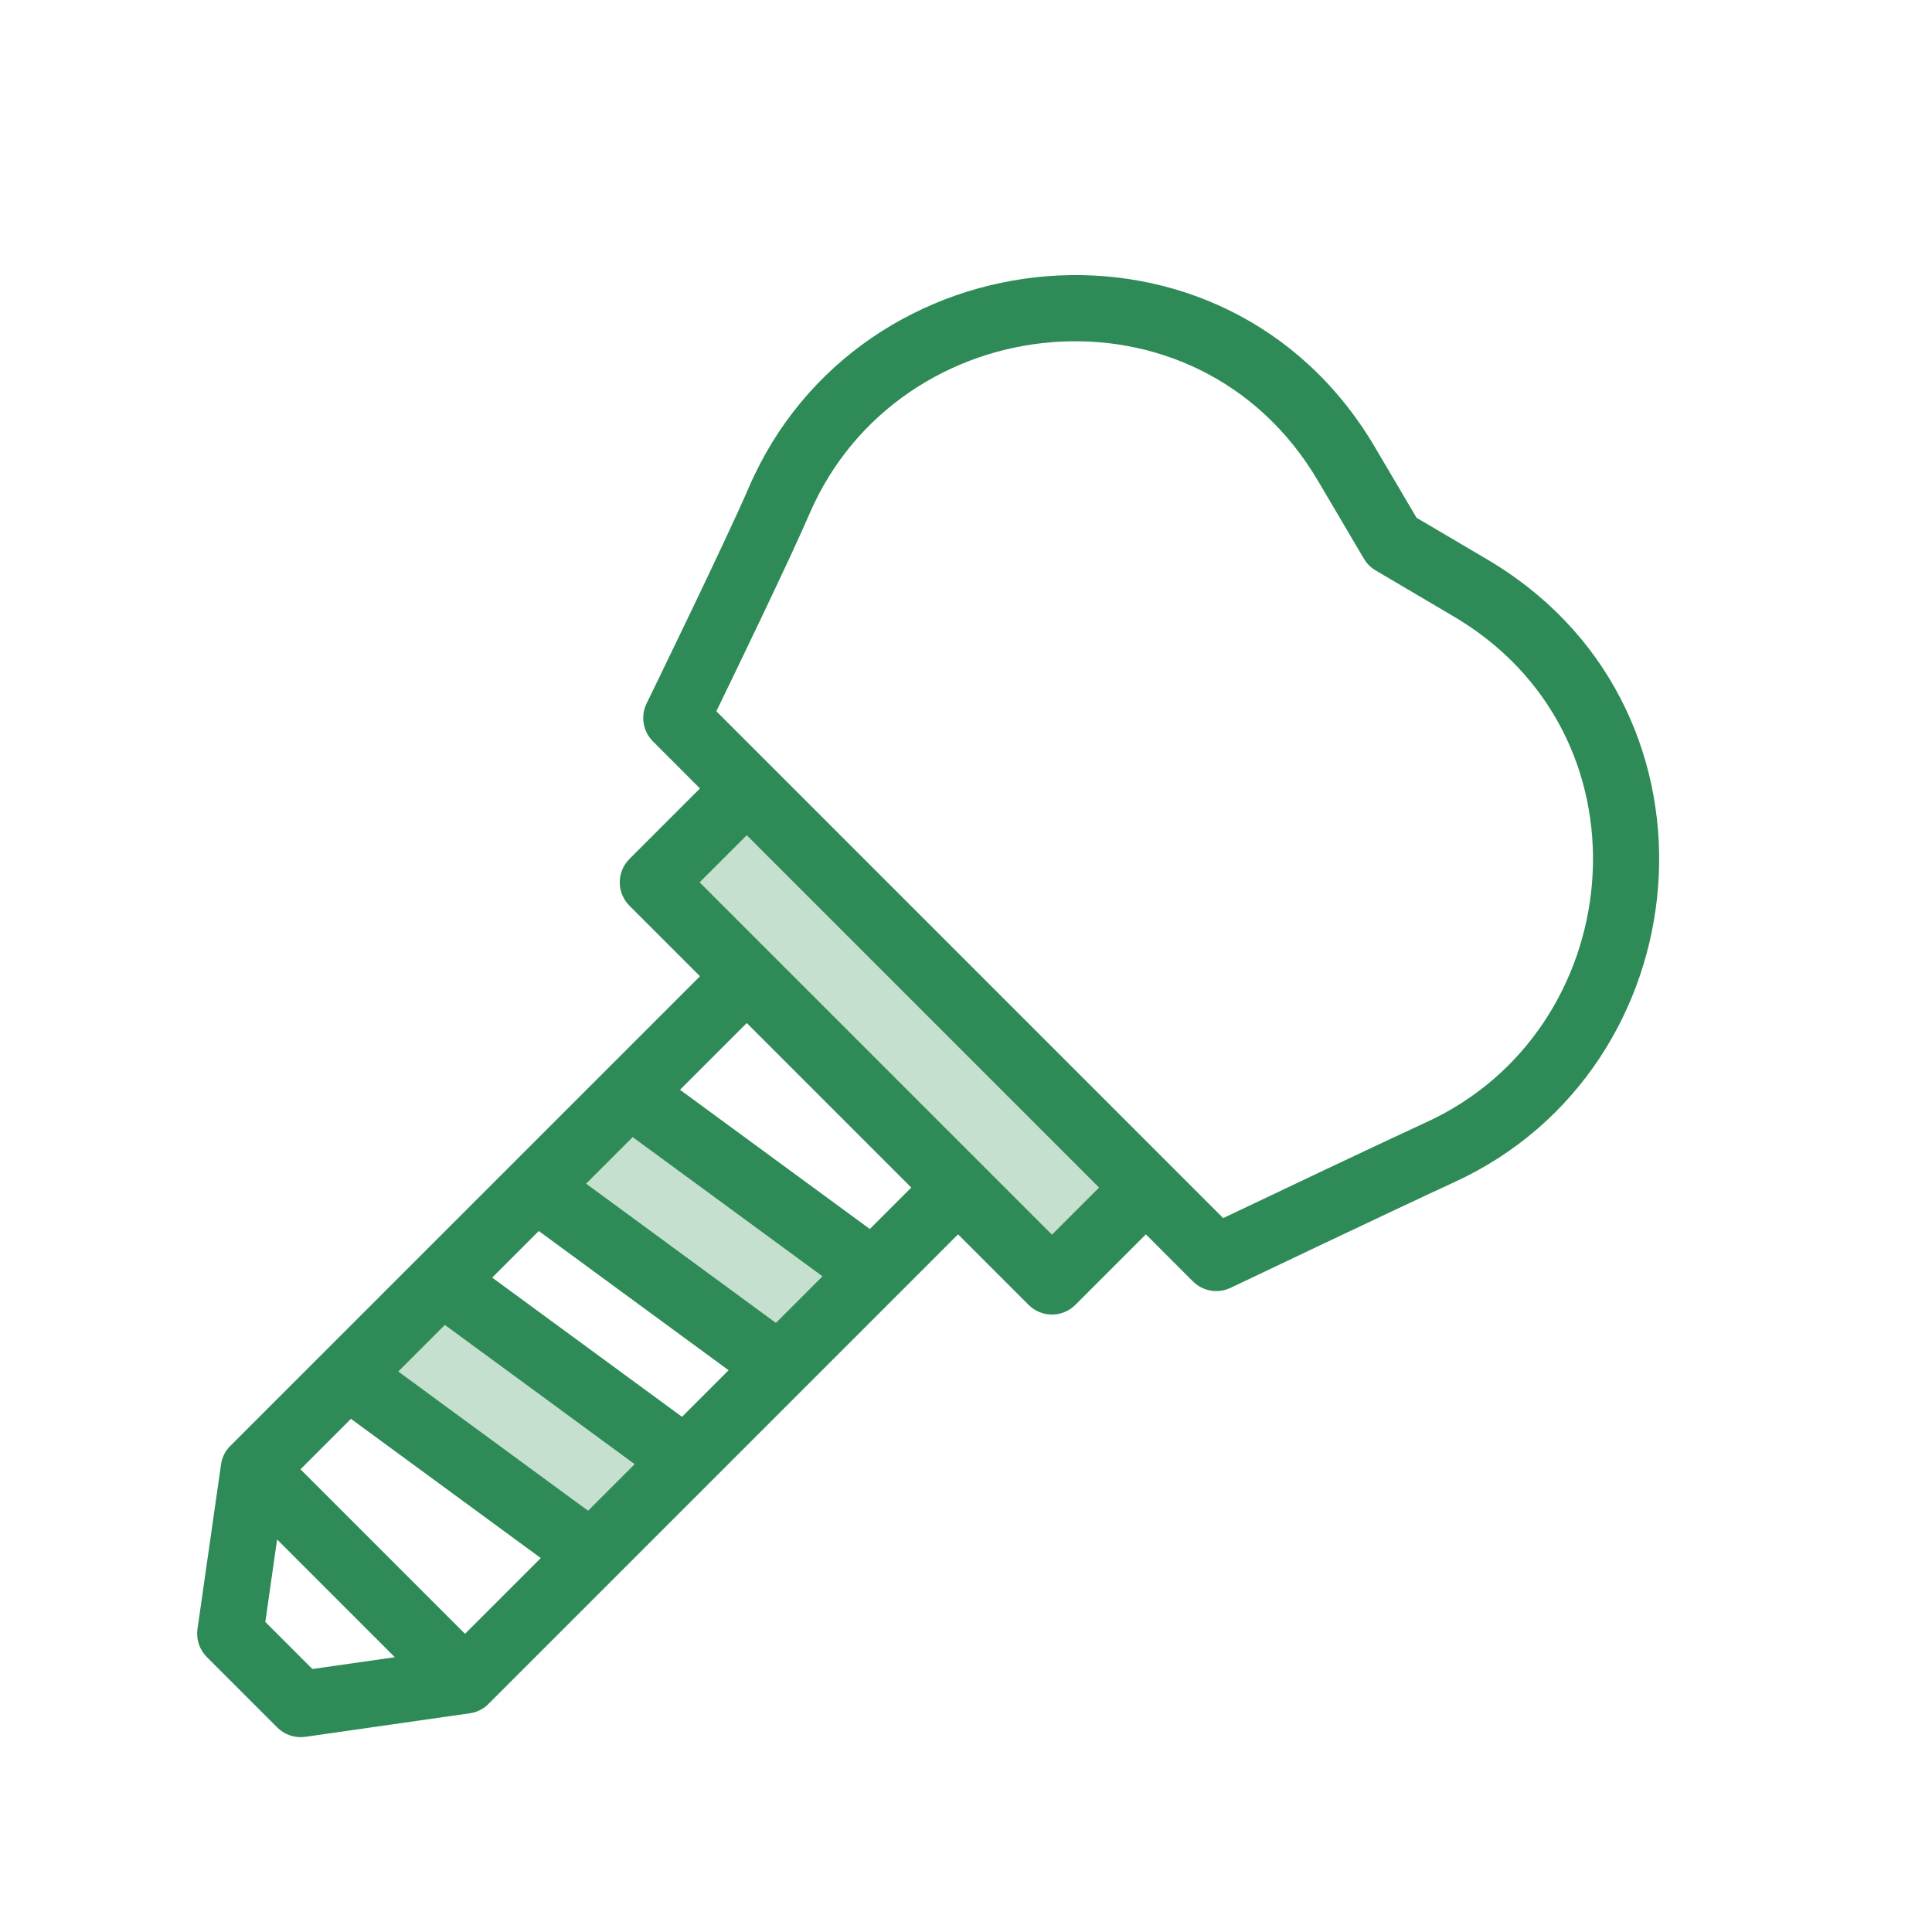
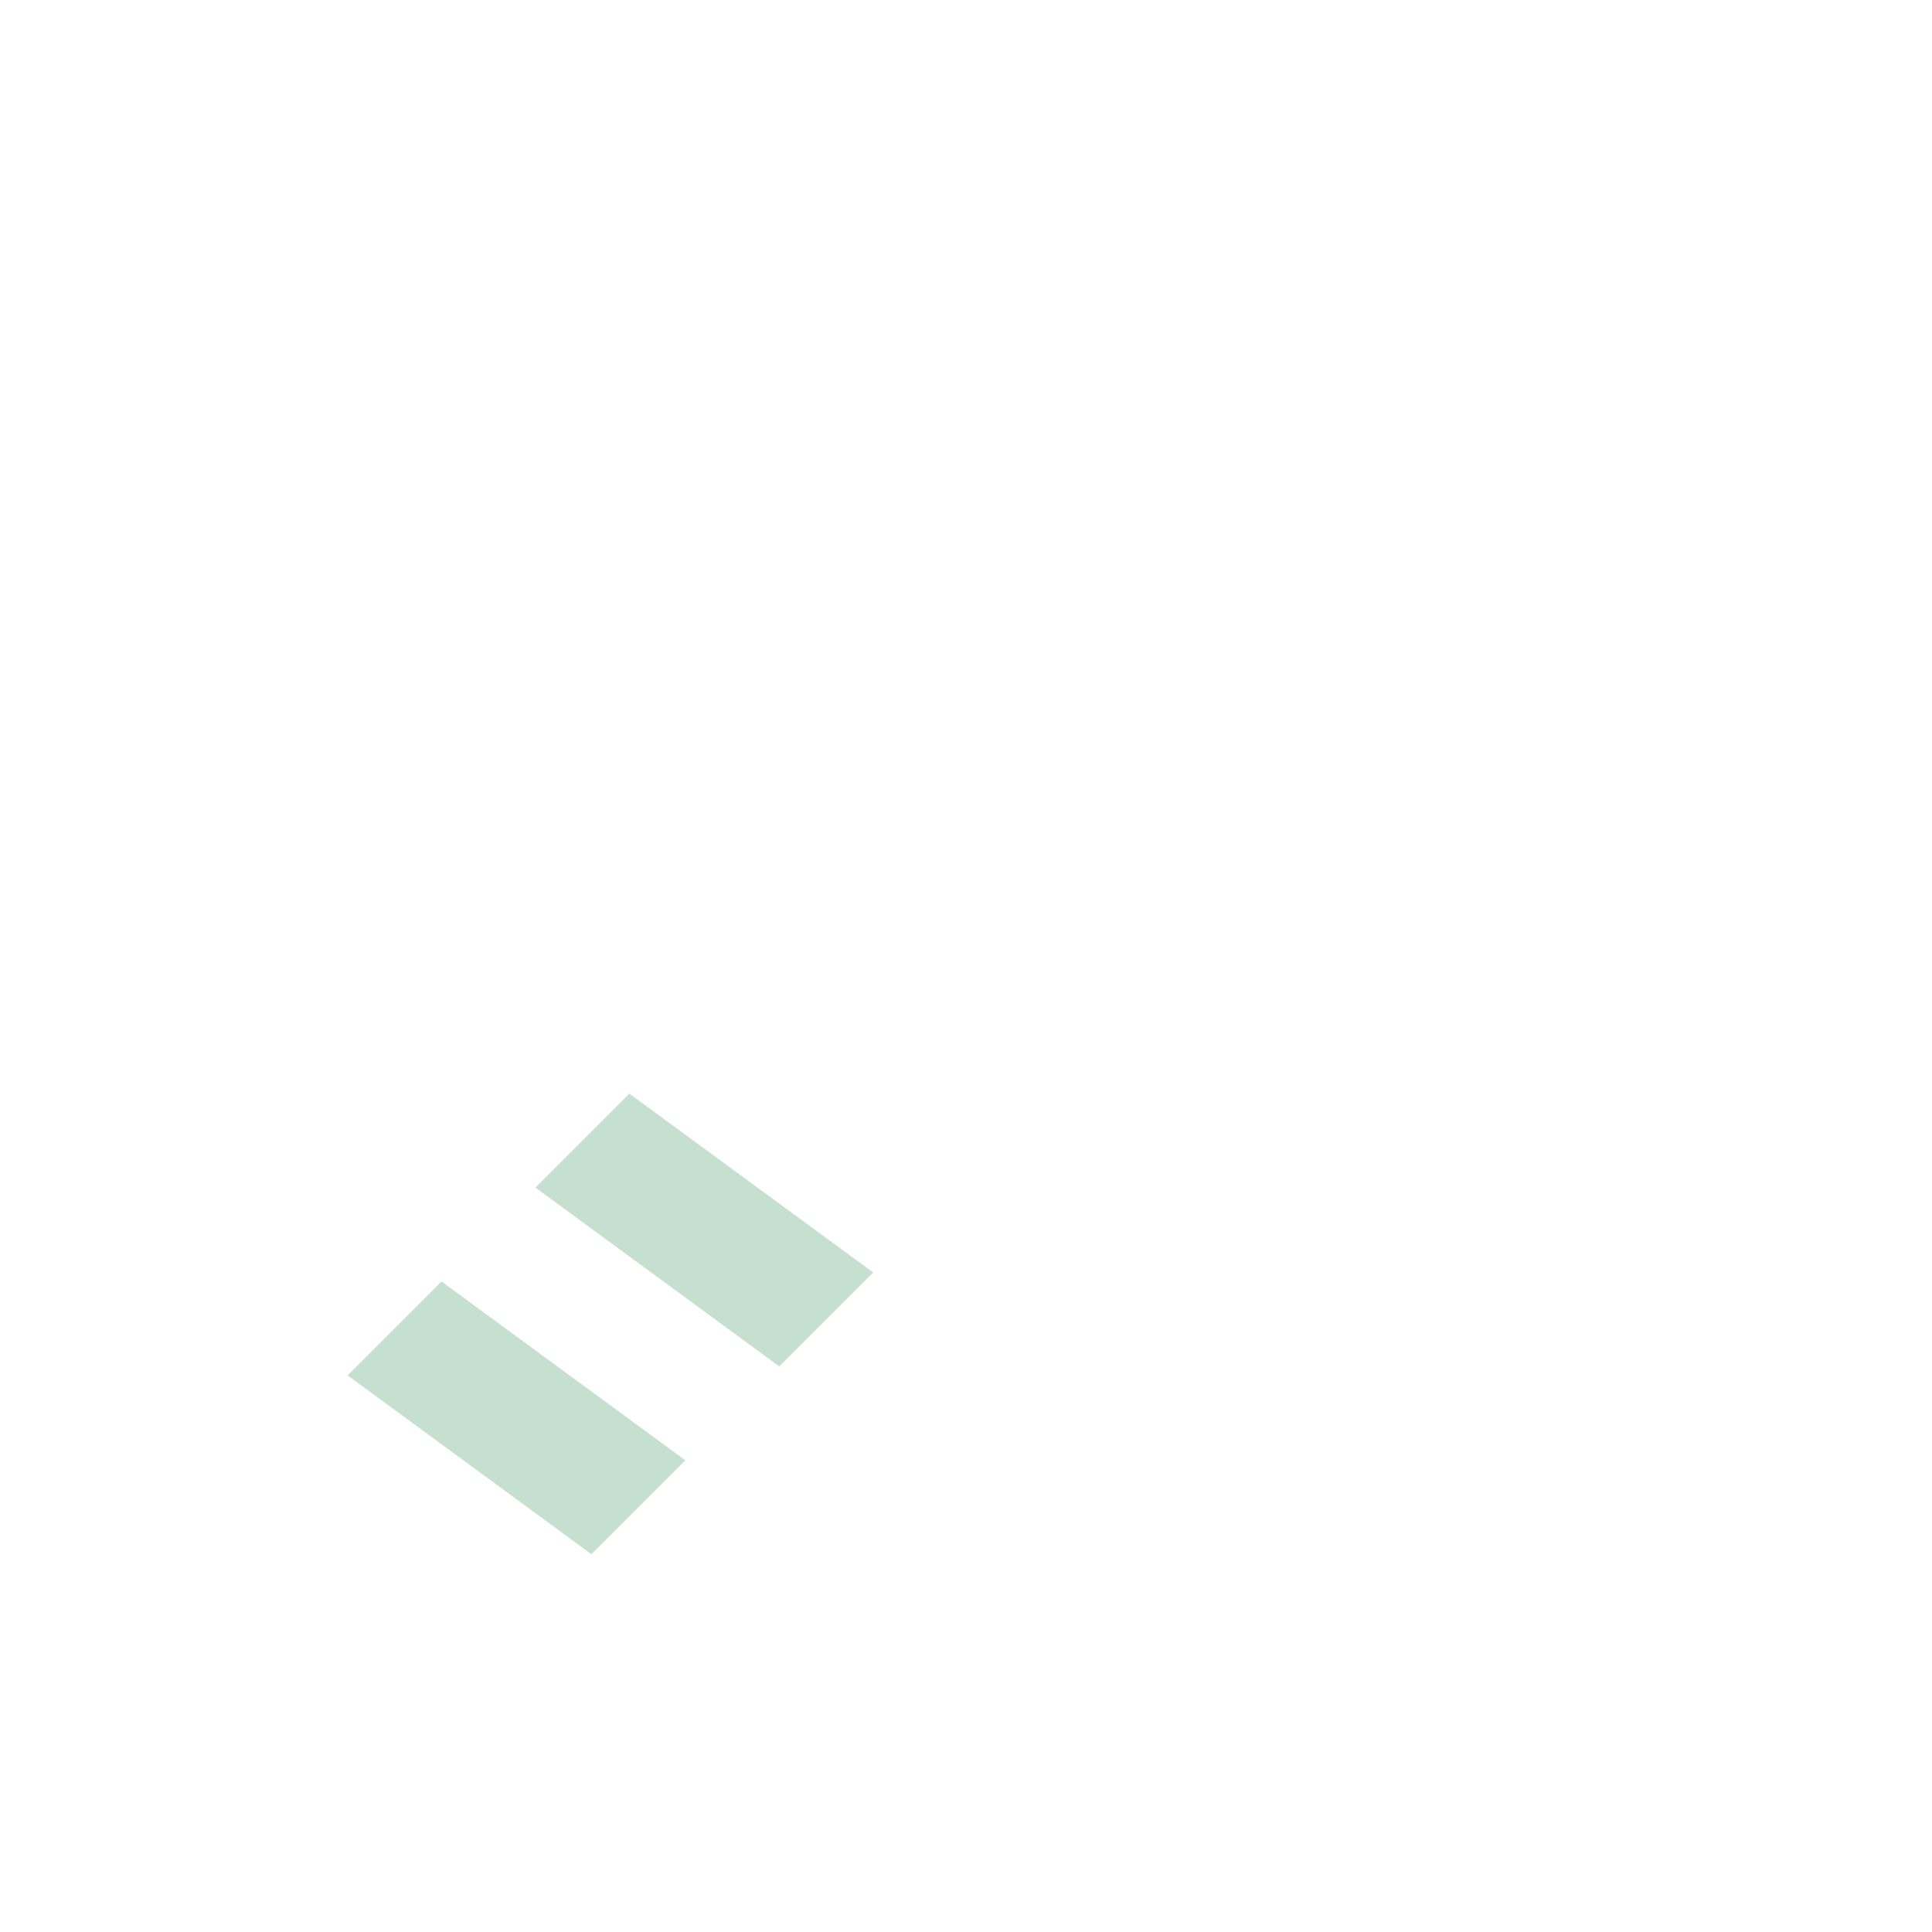
<svg xmlns="http://www.w3.org/2000/svg" width="1080" zoomAndPan="magnify" viewBox="0 0 810 810" height="1080" preserveAspectRatio="xMidYMid meet" version="1.0">
  <defs>
    <clipPath id="b35333f23b">
      <path d="M 82.18 115 L 696 115 L 696 729 L 82.18 729 Z M 82.18 115 " clip-rule="nonzero" />
    </clipPath>
  </defs>
  <rect x="-81" width="972" fill="#ffffff" y="-81" height="972" fill-opacity="1" />
-   <rect x="-81" width="972" fill="#ffffff" y="-81" height="972" fill-opacity="1" />
  <path fill="#ffffff" d="M 247.949 651.609 L 194.961 704.594 L 141.797 665.227 L 106.371 616.004 L 145.746 576.641 L 204.047 604.043 Z M 247.949 651.609 " fill-opacity="1" fill-rule="nonzero" />
  <path fill="#ffffff" d="M 326.699 572.859 L 287.324 612.234 L 231.344 581.059 L 185.109 537.266 L 224.484 497.891 L 283.551 527.414 Z M 326.699 572.859 " fill-opacity="1" fill-rule="nonzero" />
  <path fill="#ffffff" d="M 401.664 497.891 L 366.074 533.484 L 306.527 500.609 L 263.859 458.516 L 313.074 409.301 L 363.512 443.145 Z M 401.664 497.891 " fill-opacity="1" fill-rule="nonzero" />
  <path fill="#ffffff" d="M 194.961 704.594 L 126.055 714.449 L 96.52 684.914 L 106.371 616.004 Z M 194.961 704.594 " fill-opacity="1" fill-rule="nonzero" />
-   <path fill="#ffffff" d="M 619.836 248.535 C 711.086 305.625 697.797 439.902 603.988 483.012 C 579.504 494.254 509.938 527.414 509.938 527.414 L 480.414 497.891 L 389.133 421.836 L 313.074 330.551 L 283.551 301.031 C 283.551 301.031 316.832 232.754 326.566 210.105 C 368.527 112.512 507.793 98.387 564.457 194.445 L 583.766 227.199 C 618.078 247.457 616.965 246.727 619.836 248.535 Z M 619.836 248.535 " fill-opacity="1" fill-rule="nonzero" />
-   <path fill="#c5e0ce" d="M 480.414 497.891 L 441.039 537.266 C 422.727 518.953 291.945 388.172 273.699 369.926 L 313.074 330.551 Z M 480.414 497.891 " fill-opacity="1" fill-rule="nonzero" />
  <path fill="#c5e0ce" d="M 366.074 533.484 L 326.699 572.859 L 224.484 497.891 L 263.859 458.516 Z M 366.074 533.484 " fill-opacity="1" fill-rule="nonzero" />
  <path fill="#c5e0ce" d="M 287.324 612.234 L 247.949 651.609 L 145.746 576.641 L 185.109 537.266 Z M 287.324 612.234 " fill-opacity="1" fill-rule="nonzero" />
  <g clip-path="url(#b35333f23b)">
-     <path fill="#2e8b57" d="M 627.195 236.773 C 624.168 234.883 625.117 235.5 593.898 217.074 L 576.398 187.402 C 513.797 81.25 360.148 96.879 313.832 204.625 C 304.336 226.719 271.414 294.266 271.082 294.945 C 268.488 300.262 269.555 306.645 273.742 310.828 L 293.465 330.555 L 263.898 360.121 C 258.484 365.535 258.484 374.316 263.898 379.734 L 293.465 409.301 L 96.855 605.906 C 94.738 607.879 93.273 610.473 92.719 613.605 C 92.574 614.43 85.141 666.539 82.793 682.949 C 82.176 687.273 83.629 691.633 86.715 694.719 L 116.246 724.25 C 119.375 727.379 123.754 728.781 128.016 728.172 C 145.445 725.676 196.434 718.41 197.359 718.246 C 200.504 717.695 203.109 716.215 205.082 714.086 L 401.668 517.504 L 431.234 547.07 C 436.648 552.484 445.43 552.484 450.848 547.07 L 480.414 517.5 L 500.137 537.227 C 504.266 541.355 510.578 542.48 515.914 539.938 C 516.605 539.605 585.668 506.688 609.777 495.609 C 713.535 447.93 727.867 299.762 627.195 236.773 Z M 325.305 554.637 L 245.723 496.266 L 265.254 476.734 L 344.836 535.105 Z M 285.934 594.008 L 206.352 535.641 L 225.879 516.109 L 305.465 574.48 Z M 246.559 633.383 L 166.977 575.012 L 186.508 555.484 L 266.09 613.852 Z M 147.133 594.855 L 226.719 653.227 L 194.957 684.984 L 125.98 616.008 Z M 130.957 699.734 L 111.234 680.008 L 116.176 645.43 L 165.535 694.793 Z M 364.68 515.262 L 285.098 456.891 L 313.078 428.914 L 382.055 497.887 Z M 441.039 517.648 C 422.348 498.957 310.719 387.328 293.316 369.926 L 313.078 350.168 L 460.801 497.891 Z M 598.195 470.402 C 579.137 479.164 532.402 501.371 512.824 510.688 L 300.34 298.203 C 309.723 278.855 331.574 233.586 339.312 215.578 C 376.812 128.348 501.629 115.23 552.508 201.492 L 571.824 234.242 C 573.012 236.266 574.699 237.949 576.719 239.141 C 610.77 259.242 609.797 258.605 612.484 260.289 C 694.648 311.695 681.676 432.043 598.195 470.402 Z M 598.195 470.402 " fill-opacity="1" fill-rule="nonzero" />
-   </g>
+     </g>
</svg>